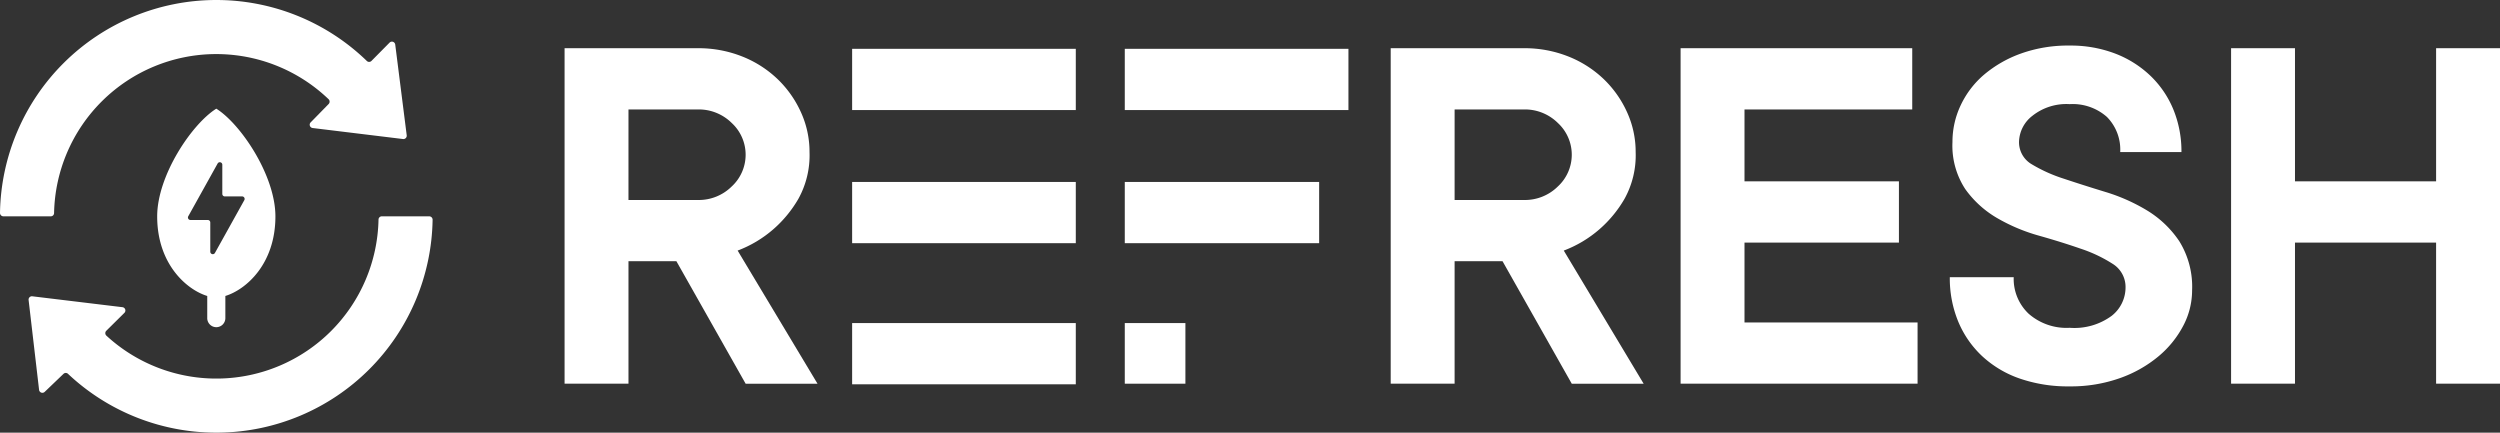
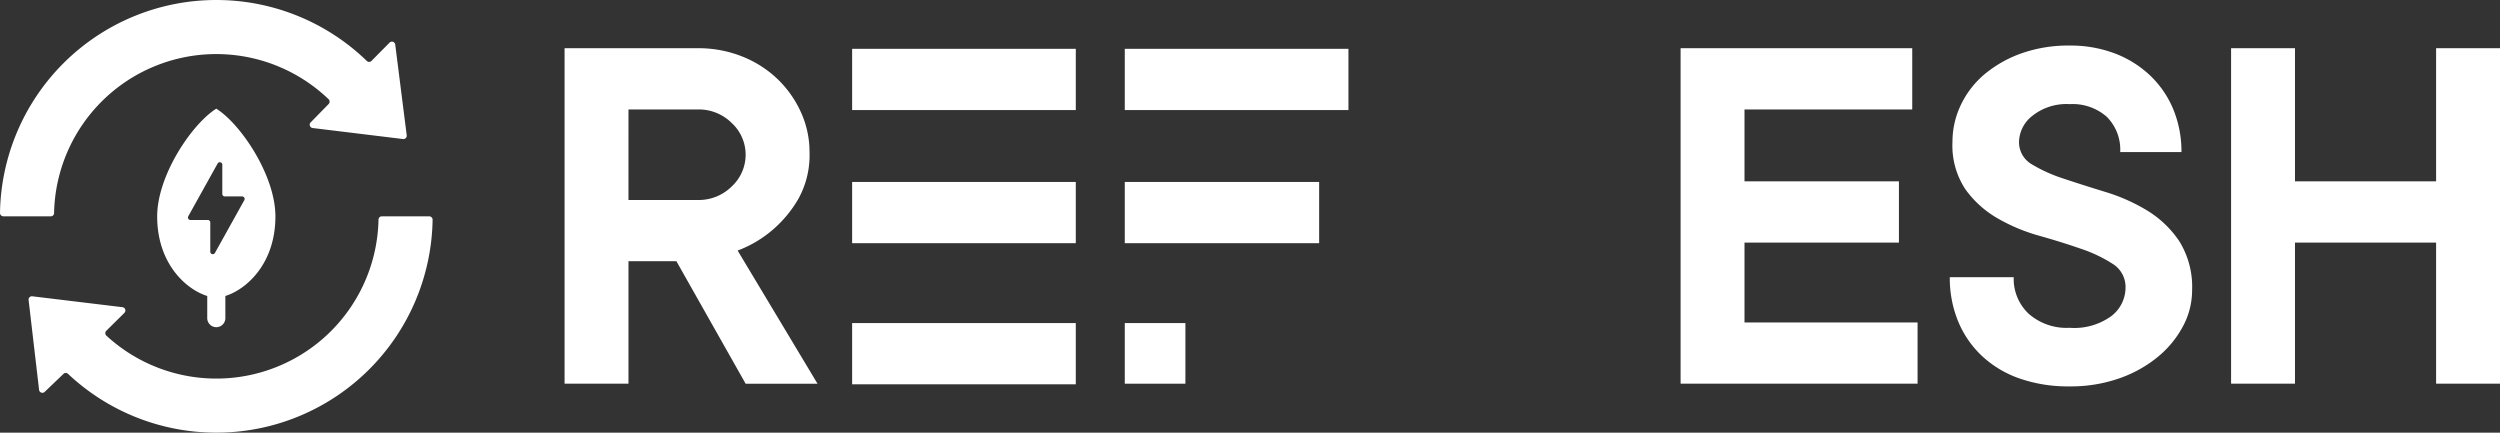
<svg xmlns="http://www.w3.org/2000/svg" viewBox="0 0 300.492 52.004">
  <rect x="0" y="0" width="300.492" height="52.004" fill="#333333" stroke="none" />
  <defs>
    <style>.a{fill:#FFF;}.b{fill:#FFF;}</style>
  </defs>
  <title>newArtboard 46</title>
  <path class="a" d="M81.301,31.398H75.541V46.119H67.86V5.795H83.861a14.184,14.184,0,0,1,5.345.992,13.124,13.124,0,0,1,4.256,2.72,12.853,12.853,0,0,1,2.816,4.001,11.486,11.486,0,0,1,1.024,4.769,10.79,10.79,0,0,1-1.344,5.632,14.438,14.438,0,0,1-3.008,3.648,14.118,14.118,0,0,1-4.289,2.561l9.601,16.002H89.622Zm-5.761-7.36h8.321a5.628,5.628,0,0,0,4.097-1.633,5.189,5.189,0,0,0,0-7.616,5.624,5.624,0,0,0-4.097-1.633H75.541Z" />
-   <path class="b" d="M180.6,31.398h-5.761V46.119h-7.681V5.795H183.16a14.188,14.188,0,0,1,5.345.992,13.122,13.122,0,0,1,4.256,2.72,12.845,12.845,0,0,1,2.816,4.001,11.479,11.479,0,0,1,1.024,4.769,10.795,10.795,0,0,1-1.344,5.632,14.429,14.429,0,0,1-3.009,3.648,14.116,14.116,0,0,1-4.288,2.561l9.601,16.002h-8.641Zm-5.761-7.36H183.16a5.628,5.628,0,0,0,4.097-1.633,5.189,5.189,0,0,0,0-7.616,5.624,5.624,0,0,0-4.097-1.633h-8.321Z" />
  <path class="b" d="M230.486,38.759v7.36H202.002V5.795h27.843v7.36H209.683v8.642h18.562v7.36H209.683v9.602Z" />
  <path class="b" d="M300.492,5.795V46.119h-7.681V29.157H275.85V46.119h-7.681V5.795H275.85v16.002h16.962V5.795Z" />
  <rect class="b" x="135.195" y="38.832" width="7.287" height="7.287" />
  <rect class="b" x="135.195" y="21.87" width="23.362" height="7.36" />
  <rect class="b" x="135.195" y="5.868" width="26.883" height="7.36" />
  <rect class="a" x="102.424" y="21.87" width="26.883" height="7.36" />
  <rect class="a" x="102.424" y="38.832" width="26.883" height="7.36" />
  <rect class="a" x="102.424" y="5.868" width="26.883" height="7.36" />
  <path class="b" d="M234.68,17.062a10.257,10.257,0,0,1,.992-4.416,10.96,10.96,0,0,1,2.816-3.681,14.364,14.364,0,0,1,4.417-2.528,16.784,16.784,0,0,1,5.856-.96,14.975,14.975,0,0,1,5.473.96,12.706,12.706,0,0,1,4.257,2.688,11.854,11.854,0,0,1,2.752,4.064,13.271,13.271,0,0,1,.96,5.089h-7.36a5.581,5.581,0,0,0-1.601-4.225,6.206,6.206,0,0,0-4.48-1.536,6.559,6.559,0,0,0-4.48,1.408,4.073,4.073,0,0,0-1.601,3.072,3.062,3.062,0,0,0,1.536,2.752,18.017,18.017,0,0,0,3.841,1.728q2.304.768,5.024,1.6a21.933,21.933,0,0,1,5.024,2.24,12.416,12.416,0,0,1,3.841,3.681,10.378,10.378,0,0,1,1.536,5.921,9.11,9.11,0,0,1-1.057,4.225,12.093,12.093,0,0,1-2.976,3.681,15.044,15.044,0,0,1-4.641,2.624,17.54,17.54,0,0,1-6.049.992,17.732,17.732,0,0,1-6.049-.96A12.766,12.766,0,0,1,238.2,42.761a11.958,11.958,0,0,1-2.848-4.16,13.683,13.683,0,0,1-.992-5.281h7.681a5.761,5.761,0,0,0,1.792,4.385A6.88,6.88,0,0,0,248.762,39.4a7.57,7.57,0,0,0,5.057-1.44,4.332,4.332,0,0,0,1.664-3.36,3.267,3.267,0,0,0-1.536-2.88,17.025,17.025,0,0,0-3.841-1.824q-2.304-.8-5.024-1.568a21.507,21.507,0,0,1-5.024-2.112,12.271,12.271,0,0,1-3.84-3.488A9.52,9.52,0,0,1,234.68,17.062Z" />
  <path class="b" d="M45.889,26.002a.394.394,0,0,0-.392.39,19.499,19.499,0,0,1-32.711,13.95.407.407,0,0,1-.008-.586l2.175-2.152a.4.4,0,0,0-.233-.681L3.883,35.614a.4.4,0,0,0-.445.443L4.697,46.861a.4.4,0,0,0,.674.242l2.261-2.167a.394.394,0,0,1,.544,0A26.003,26.003,0,0,0,51.998,26.414a.409.409,0,0,0-.407-.412Z" />
  <path class="b" d="M48.886,16.264l-1.381-10.91a.4.4,0,0,0-.681-.231L44.647,7.324a.394.394,0,0,1-.556.003A26.002,26.002,0,0,0,0,25.59a.409.409,0,0,0,.407.412H6.108a.394.394,0,0,0,.392-.39A19.502,19.502,0,0,1,39.496,11.926a.408.408,0,0,1,.006.576L37.34,14.71a.4.4,0,0,0,.237.677l10.864,1.324A.4.4,0,0,0,48.886,16.264Z" />
  <path class="b" d="M25.998,13.062c-2.938,1.839-7.105,8.03-7.105,12.949,0,5.77,3.577,8.819,6.017,9.564v2.629a1.089,1.089,0,1,0,2.177,0V35.574c2.44-.746,6.017-3.794,6.017-9.563C33.104,21.091,28.936,14.9,25.998,13.062Zm3.369,10.993-3.53,6.343a.3.3,0,0,1-.562-.146v-3.51a.3.3,0,0,0-.3-.3l-2.084,0a.3.3,0,0,1-.262-.446l3.53-6.343a.3.3,0,0,1,.562.146v3.51a.3.3,0,0,0,.3.3l2.084,0A.3.3,0,0,1,29.367,24.054Z" />
</svg>